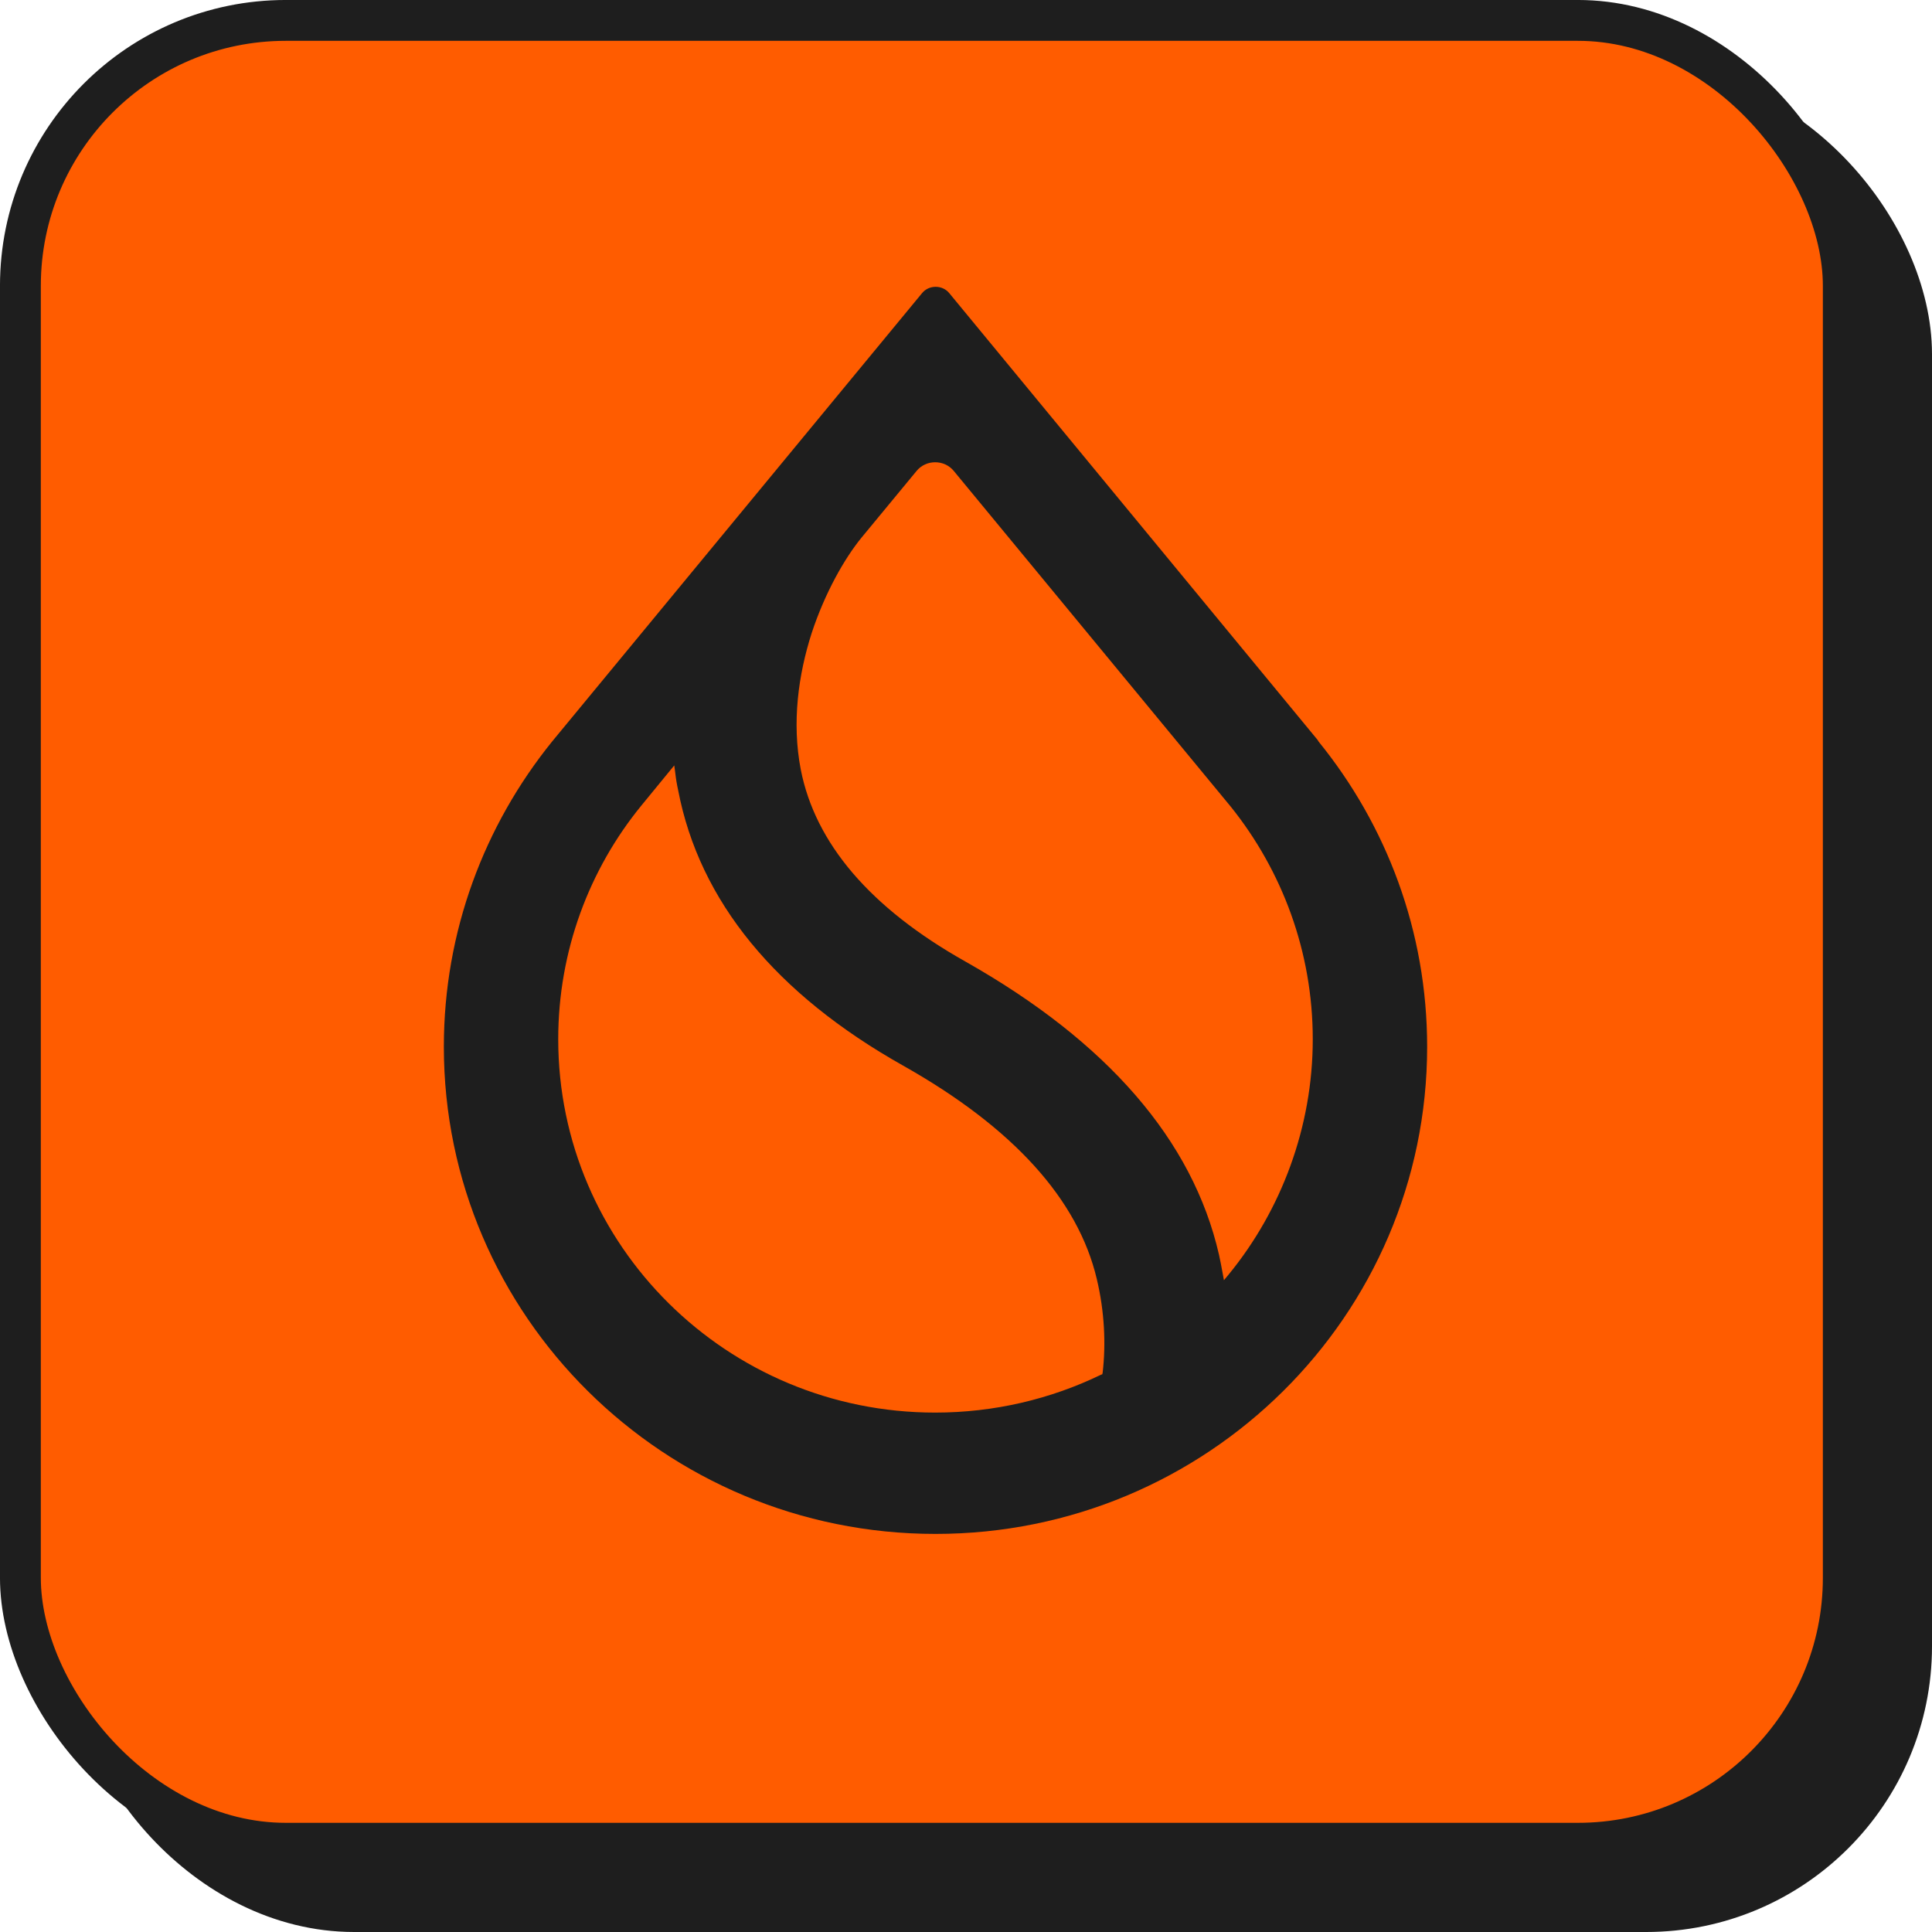
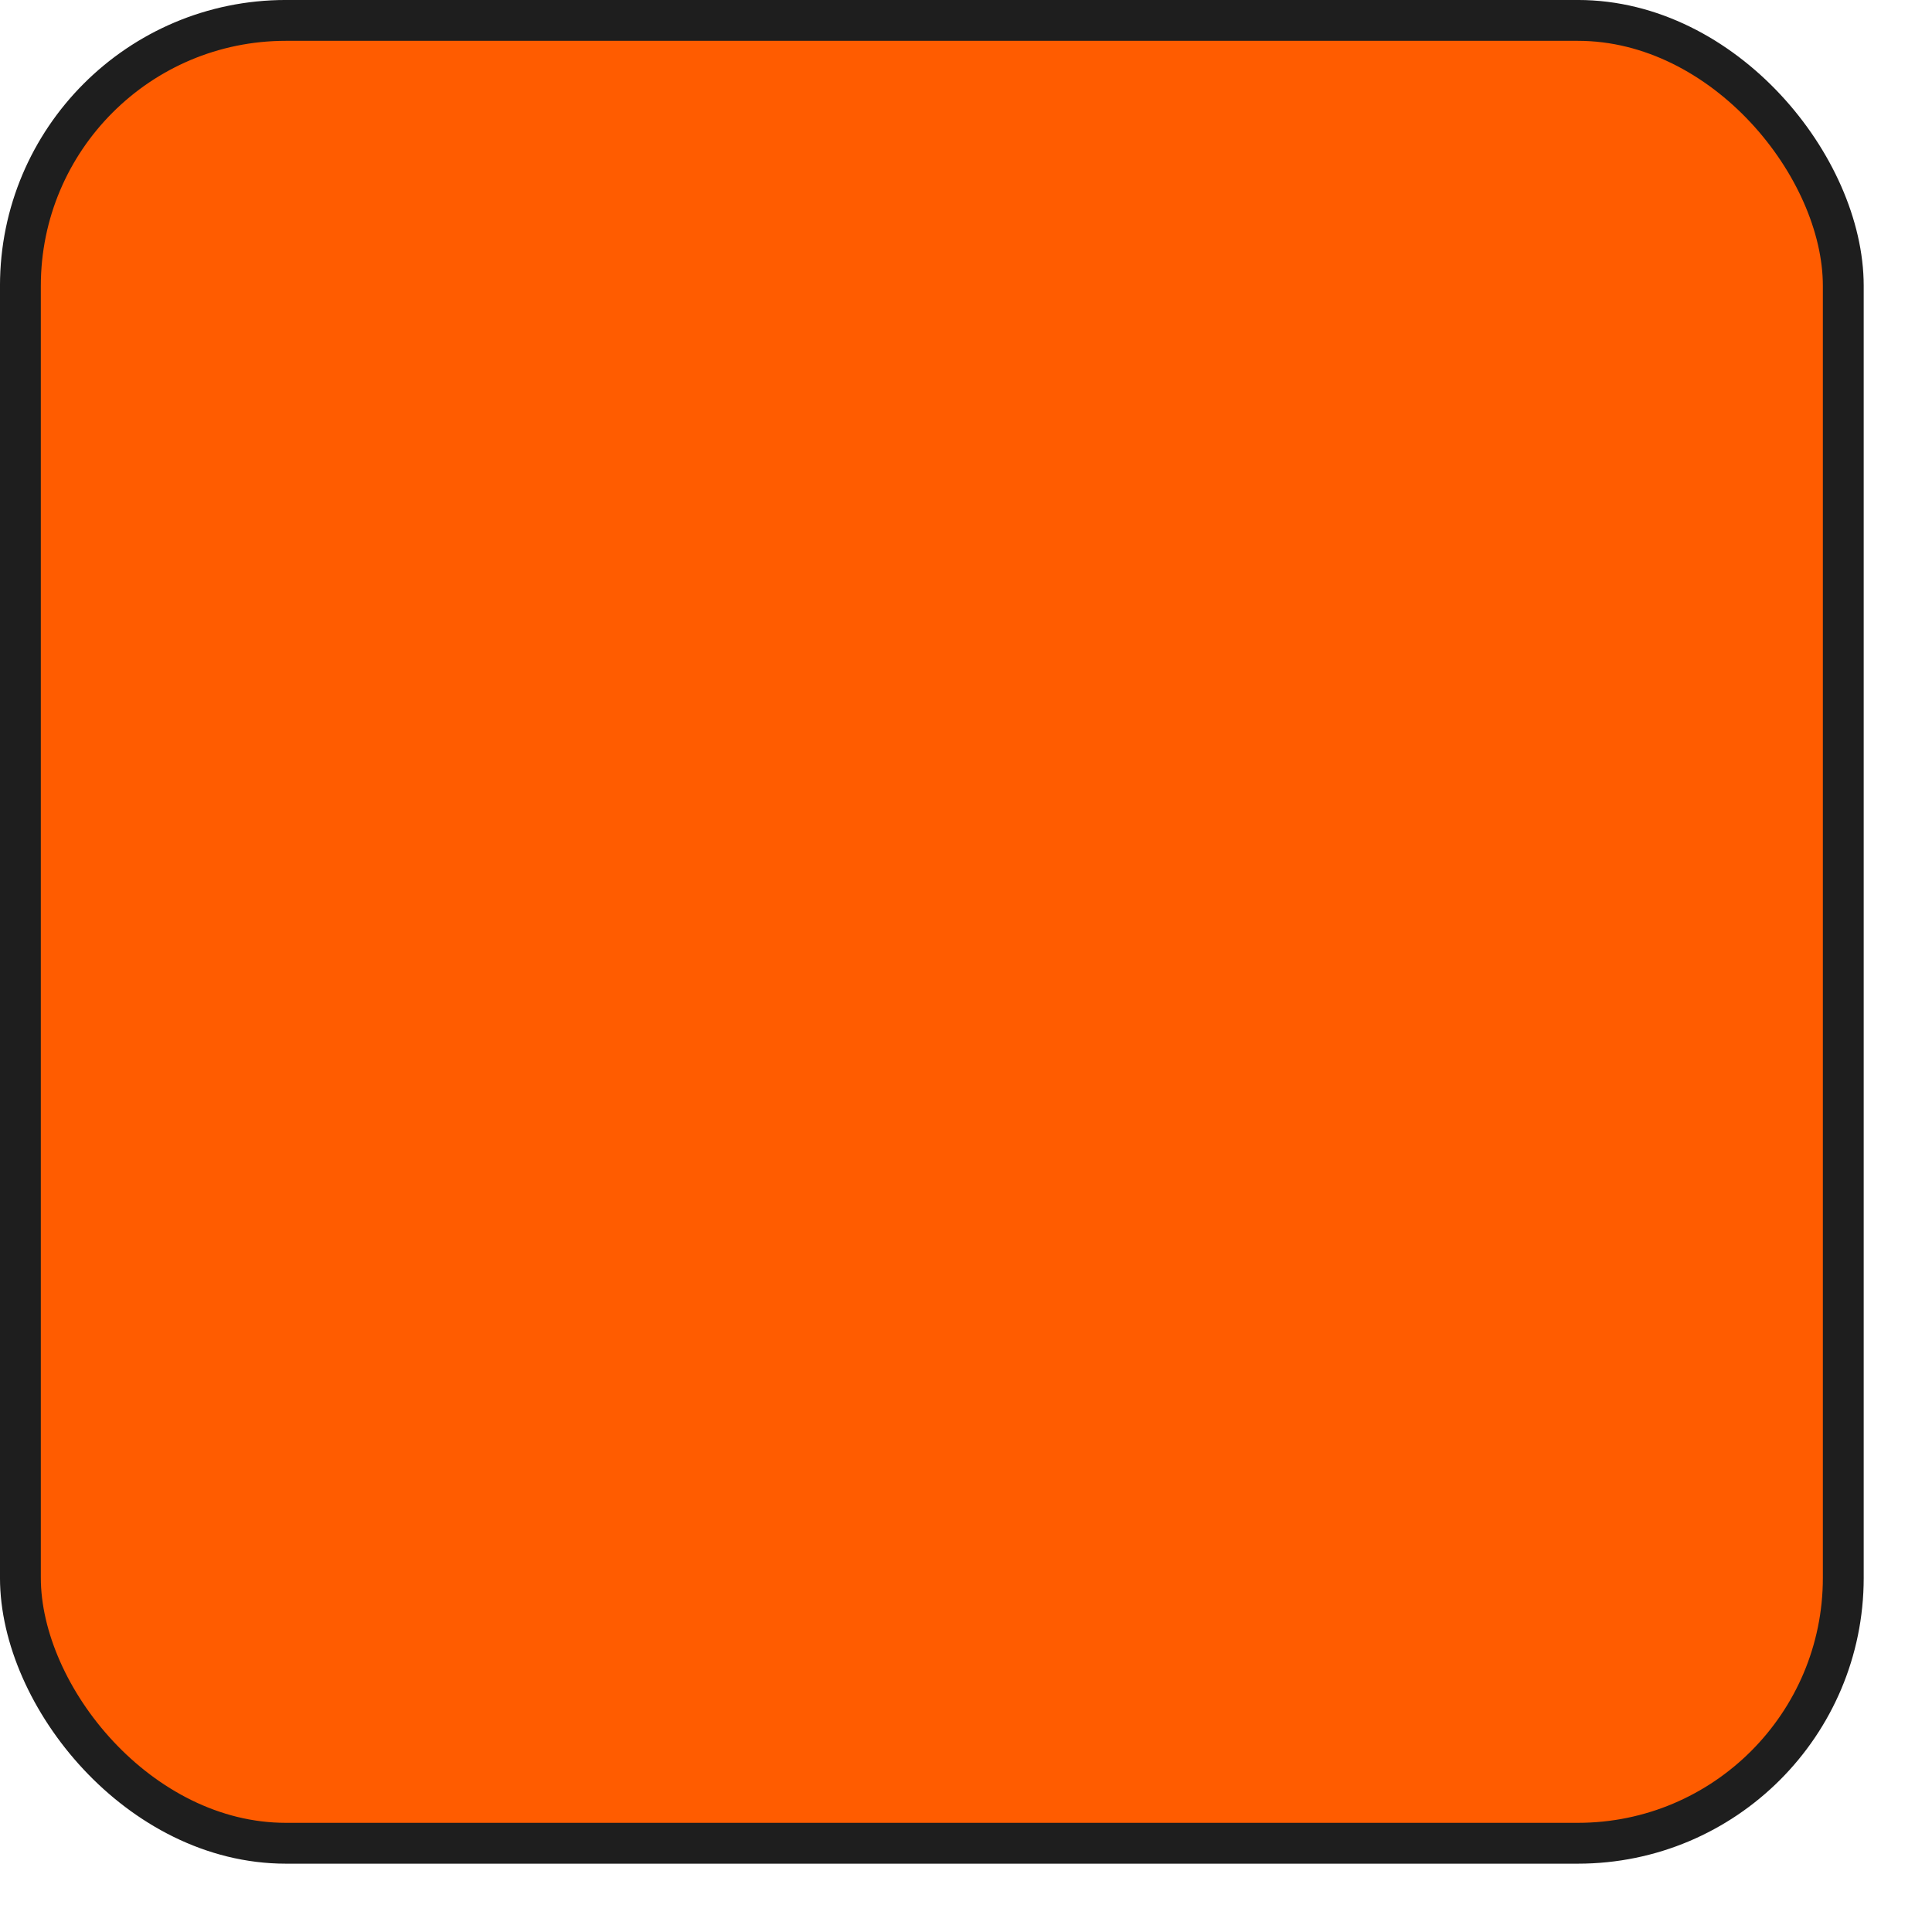
<svg xmlns="http://www.w3.org/2000/svg" width="64" height="64" viewBox="0 0 64 64" fill="none">
-   <rect x="1.23" y="1.23" width="59.277" height="59.277" rx="8.238" transform="matrix(1 6.31024e-09 1.4835e-06 1 2.263 2.263)" fill="#1E1E1E" stroke="#1E1E1E" stroke-width="2.46" />
  <rect x="0.676" y="0.676" width="60.385" height="60.384" rx="8.792" transform="matrix(1 6.31024e-09 1.4835e-06 1 6.89755e-07 -1.53608e-06)" fill="#FF5C00" stroke="#1E1E1E" stroke-width="1.353" />
-   <rect x="2.135" y="2.117" width="57.709" height="57.263" rx="16.702" fill="#FF5C00" />
-   <path fill-rule="evenodd" clip-rule="evenodd" d="M40.772 26.723C42.466 28.834 43.487 31.517 43.487 34.426C43.487 37.335 42.444 40.093 40.696 42.226L40.544 42.409L40.501 42.172C40.468 41.978 40.425 41.774 40.382 41.569C39.513 37.766 36.668 34.501 31.978 31.851C28.818 30.073 27.005 27.929 26.527 25.495C26.223 23.922 26.451 22.338 26.885 20.98C27.331 19.623 27.982 18.492 28.536 17.813L30.36 15.604C30.675 15.216 31.283 15.216 31.598 15.604L40.772 26.723ZM43.65 24.514L31.446 9.711C31.218 9.431 30.772 9.431 30.544 9.711L18.33 24.514L18.286 24.568C16.049 27.337 14.703 30.849 14.703 34.674C14.703 43.584 22 50.813 30.99 50.813C39.98 50.813 47.276 43.584 47.276 34.674C47.276 30.849 45.93 27.337 43.682 24.568L43.65 24.514ZM21.25 26.68L22.336 25.355L22.369 25.602C22.39 25.796 22.423 25.99 22.466 26.184C23.172 29.858 25.702 32.928 29.915 35.299C33.585 37.367 35.713 39.748 36.332 42.366C36.592 43.454 36.636 44.532 36.527 45.469L36.516 45.523L36.462 45.544C34.812 46.342 32.944 46.794 30.979 46.794C24.084 46.794 18.492 41.257 18.492 34.426C18.492 31.495 19.524 28.791 21.25 26.68Z" fill="#1E1E1E" />
</svg>